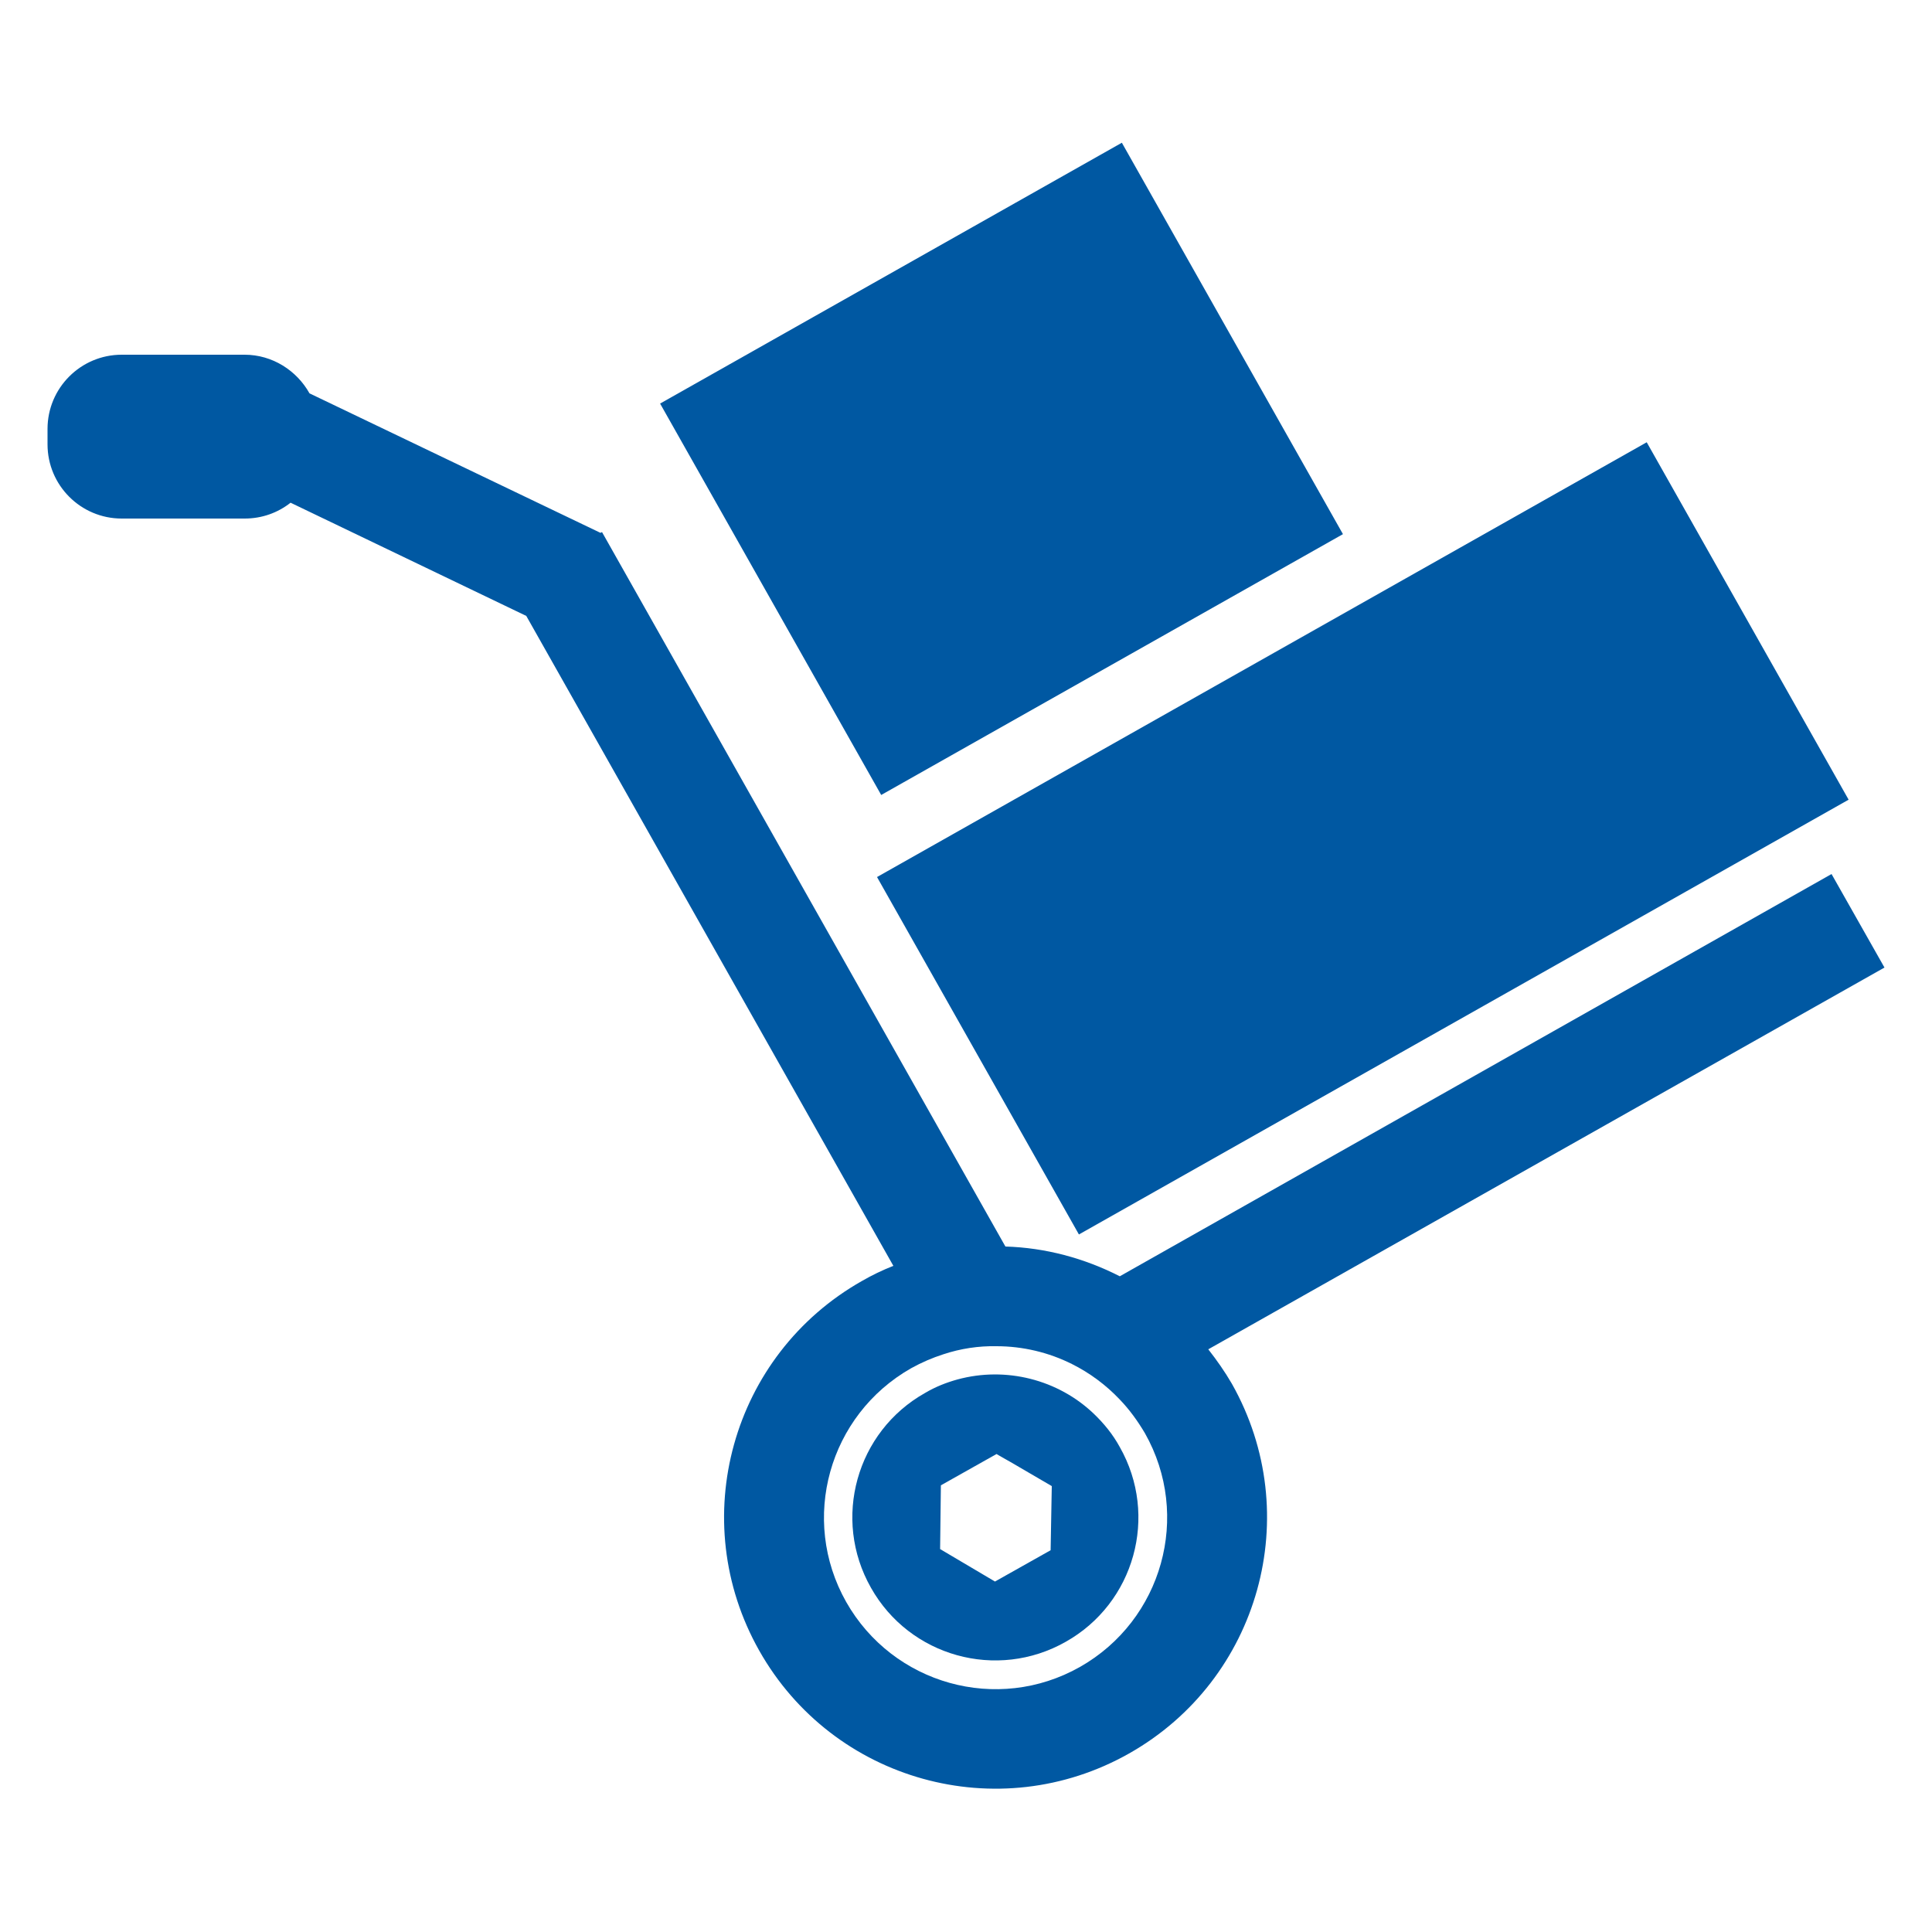
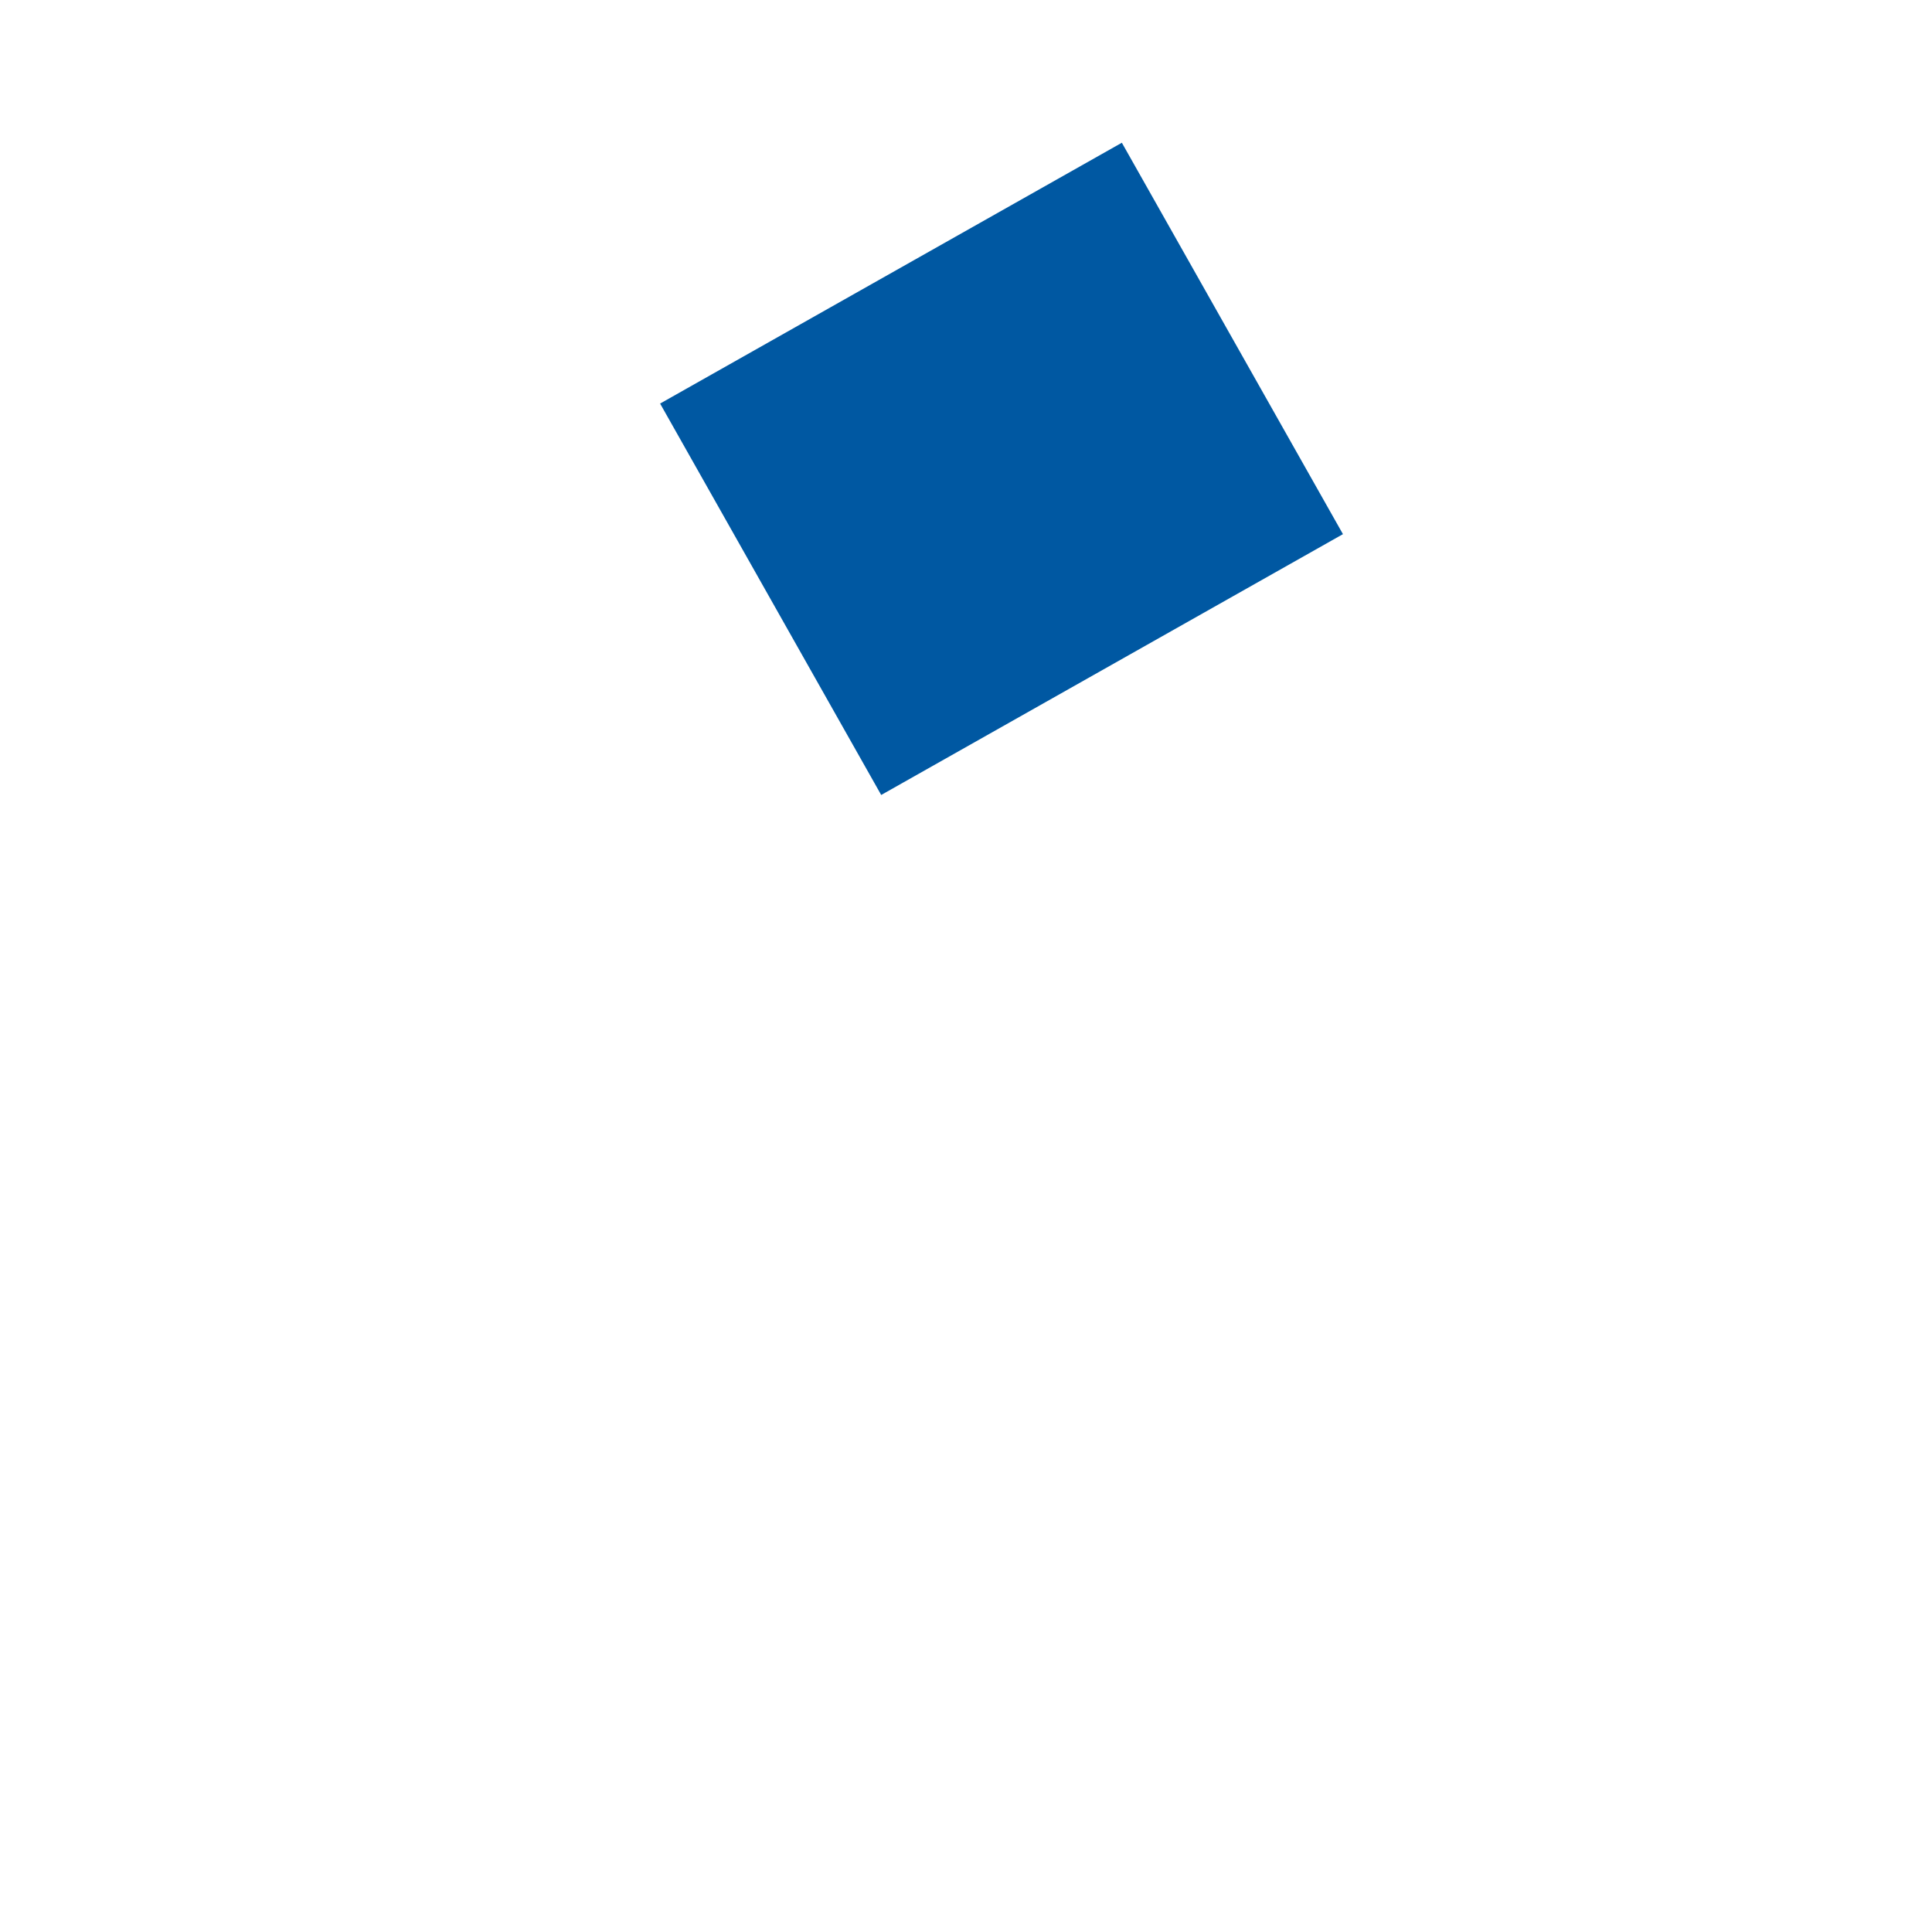
<svg xmlns="http://www.w3.org/2000/svg" version="1.1" id="Laag_1" x="0px" y="0px" viewBox="0 0 500 500" style="enable-background:new 0 0 500 500;" xml:space="preserve">
  <style type="text/css">
	.st0{fill:#0058A2;}
</style>
  <g>
-     <path class="st0" d="M312.7,349.2l175-98.8L474,226.2L289.8,330.3c-9.2-4.7-19.3-7.4-29.6-7.7L155.8,137.7l-0.4,0.2l-75.3-36.1   c-3.3-5.9-9.6-10-16.8-10H31.5c-10.6,0-19.2,8.6-19.2,19.2v4c0,10.6,8.6,19.2,19.2,19.2h31.8c4.5,0,8.6-1.5,11.9-4.1l61,29.3h0   l95,168.2c-2.8,1.1-5.5,2.4-8.1,3.9c-33.8,19.1-45.7,61.9-26.6,95.7c19.1,33.8,61.9,45.7,95.7,26.6c33.8-19.1,45.7-61.9,26.6-95.7   C317,355,314.9,352,312.7,349.2z M279.5,431.4c-21.4,12.1-48.4,4.5-60.5-16.8c-12.1-21.4-4.5-48.4,16.8-60.5   c2.7-1.5,5.5-2.7,8.3-3.6c4.5-1.5,9.2-2.2,13.8-2.1c6.8,0,13.5,1.6,19.5,4.6c4.6,2.3,8.8,5.4,12.4,9.2c2.5,2.6,4.6,5.5,6.5,8.7   C308.4,392.3,300.8,419.3,279.5,431.4z" />
    <g>
      <g>
-         <rect x="238.2" y="163.9" transform="matrix(0.871 -0.492 0.492 0.871 -61.139 201.415)" class="st0" width="228.7" height="106.2" />
        <rect x="190.5" y="63.2" transform="matrix(0.871 -0.492 0.492 0.871 -26.186 143.12)" class="st0" width="137.2" height="116.3" />
      </g>
      <g>
-         <path class="st0" d="M289.8,374.5c-1.8-3.3-4.1-6.1-6.7-8.6c-9.3-8.9-22.8-12.3-35.3-8.9c-2.9,0.8-5.7,1.9-8.4,3.5     c-17.8,10-24.1,32.6-14,50.4c10,17.8,32.6,24.1,50.4,14C293.6,414.9,299.9,392.3,289.8,374.5z M271.9,401.2l-14.4,8.1l-14.2-8.4     l0.2-16.5l14.4-8.1l1.2,0.7l2.3,1.3l10.8,6.3L271.9,401.2z" />
-       </g>
+         </g>
    </g>
  </g>
</svg>